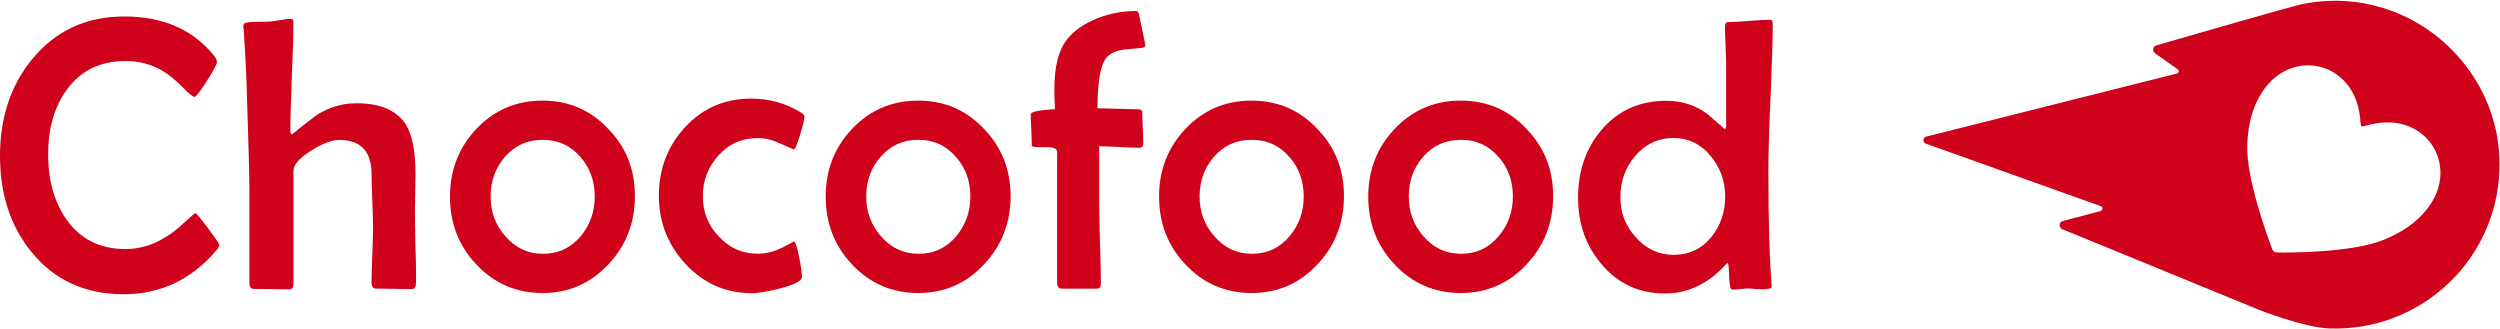
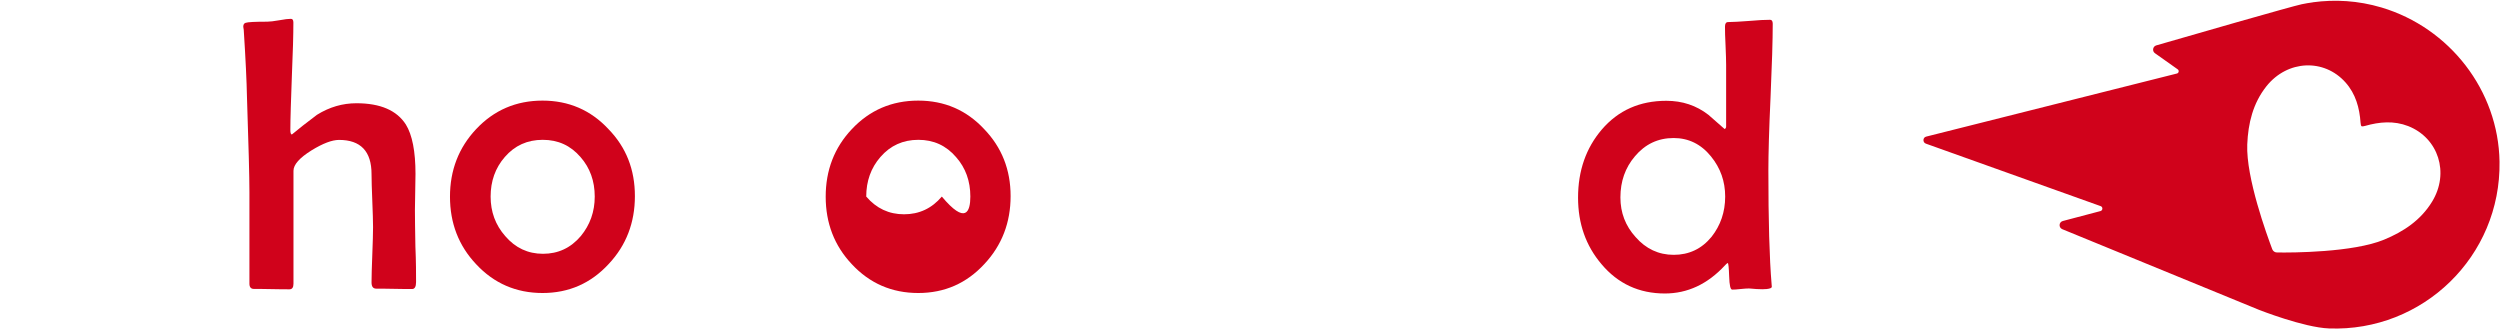
<svg xmlns="http://www.w3.org/2000/svg" id="Layer_1" x="0px" y="0px" viewBox="0 0 2639 347" style="enable-background:new 0 0 2639 347;" xml:space="preserve">
  <style type="text/css"> .st0{fill:#D0021B;} </style>
  <path class="st0" d="M2638.5,170.6c-1.2-75-52.6-141.2-124.6-162.7c-25-7.4-49.3-8.6-72.4-5.5l-0.2,0.1c-3.9,0.5-7.9,1.2-11.7,2 c-9.4,1.9-120.1,33.7-153.4,43.4c-3.8,1.1-4.6,6.1-1.4,8.3l24,17c1.7,1.2,1.2,3.9-0.8,4.4l-264.7,66.6c-3.7,0.9-3.9,6.1-0.4,7.4 l184.6,66c2.5,0.9,2.3,4.5-0.2,5.2l-39.8,10.5c-4.2,1.1-4.6,6.9-0.6,8.6l207.8,85.2c0,0,47.1,18.6,73.8,19.6 C2557.4,350.4,2640.1,270.7,2638.5,170.6z M2567.3,212.9c-12,19.6-30.1,31.6-50.7,40.1c-32.6,13.5-97.2,13.8-113.1,13.5 c-2.2,0-4.1-1.4-4.9-3.4c-5.6-14.9-27.8-75.5-26.4-110.6c0.9-22.3,6-43.5,20.2-61.4c22.2-27.9,60.9-29.5,83.5-4.1 c10.8,12.1,14.8,26.9,15.9,42.5c0.2,2,0.4,3.2,1,3.7c0.7,0.4,1.9,0.2,3.8-0.3c15.1-4.3,30.3-5.7,45.5,0.2 C2574,145.7,2585.9,182.5,2567.3,212.9z" />
-   <path class="st0" d="M231.5,258.4c0,1.5-1.2,3.9-3.9,6.8c-26.2,30.3-58.6,45.4-97.2,45.4c-40.3,0-72.6-14.7-96.6-43.9 C11.3,239.5,0,205.5,0,164.6S11.5,89.4,34.4,61.9c24.5-29.6,56.8-44.5,96.9-44.5c40.6,0,72.1,13.7,94.4,41.1 c2.2,2.8,3.3,5.1,3.3,6.9c0,2.3-3.6,9-10.7,20.2c-7.1,11.1-11.5,16.7-12.9,16.7c-1.7,0-5.9-3.2-12.3-9.9c-7.9-8-15.4-14.1-22.3-18.1 c-11.5-6.5-24.3-9.9-38.3-9.9c-26.5,0-47.3,10-62,30.3c-13.2,18.1-19.7,40.8-19.7,68.3s6.5,50.3,19.5,68.9 c14.7,20.7,35.4,31,61.9,31c13.2,0,25.9-3.2,38-9.9c8.1-4.3,16.3-10.3,24.5-18.2c7-6.5,10.9-9.9,11.5-9.9c0.8,0,5.3,5.2,13.3,15.9 C227.5,251.5,231.5,257.4,231.5,258.4z" />
  <path class="st0" d="M439.2,297.7c0,4.9-1.4,7.4-4.2,7.4c-4.2,0-10.5,0-18.9-0.2c-8.5-0.2-14.7-0.2-18.9-0.2c-3.4,0-5-2.2-5-6.6 c0-6.5,0.3-16.1,0.8-29c0.5-13,0.8-22.7,0.8-29.3c0-6.2-0.3-15.4-0.8-27.9c-0.5-12.5-0.8-21.9-0.8-28.1c0-24.1-11.5-36.1-34.3-36.1 c-7.4,0-17.1,3.7-29,11c-12.7,7.9-19.1,15.1-19.1,21.6v119.2c0,3.9-1.4,5.9-4.2,5.9c-4.2,0-10.4,0-18.8-0.2 c-8.4-0.2-14.6-0.2-18.8-0.2c-3.1,0-4.7-1.9-4.7-5.4v-96.8c0-15.8-0.9-49.4-2.6-100.7c-0.3-15.9-1.4-39.4-3.4-70.6 c-0.3-1.5-0.5-2.6-0.5-3.2c0-2.3,0.8-3.7,2.5-4.2c2.3-0.8,9.9-1.2,22.8-1.2c2.8,0,7-0.5,12.7-1.5c5.7-1.1,9.8-1.5,12.3-1.5 c1.7,0,2.6,1.2,2.6,3.9c0,12.5-0.5,31.5-1.6,56.7c-0.9,25.2-1.6,44.2-1.6,56.7c0,3.1,0.5,4.6,1.6,4.8c6.8-5.7,15.7-12.7,26.5-20.8 c13.2-8.2,27-12.2,41.7-12.2c25.3,0,42.6,7.6,52.1,22.4c6.8,11,10.2,28.4,10.2,52.2c0,4.2-0.2,10.5-0.3,19.1s-0.3,15-0.3,19.1 c0,8.5,0.2,21.3,0.5,38.3C439.2,276.7,439.2,289.3,439.2,297.7z" />
  <path class="st0" d="M670.2,207c0,27.9-9.1,51.9-27.6,71.6c-18.8,20.4-42,30.7-69.9,30.7s-51.3-10.2-70.1-30.4 c-18.5-19.6-27.6-43.4-27.6-71.3s9.2-51.7,27.6-71.3c18.9-20.1,42.3-30.1,70.1-30.1c27.6,0,50.9,10,69.6,30.1 C661.1,155.6,670.2,179.2,670.2,207z M627.8,207.5c0-16.4-5-30.3-15-41.7c-10.5-12.2-23.7-18.2-39.9-18.2s-29.5,6-40,18.1 c-10.1,11.6-15,25.6-15,41.8c0,16.1,5.1,30,15.4,41.7c10.7,12.5,24,18.7,39.9,18.7c16,0,29.3-6.2,39.9-18.7 C622.8,237.4,627.8,223.6,627.8,207.5z" />
-   <path class="st0" d="M849.2,122.9c0,2.9-1.6,9.4-4.7,19.6c-3.1,10.2-5.3,15.3-6.5,15.3c-6-2.6-12.1-5.4-18.3-8c-6-2.6-12.7-4-20-4 c-16.6,0-30.2,6-41.2,18.2c-11,12.2-16.6,26.6-16.6,43.1c0,16.4,5.4,30.4,16.6,42.3c11.3,12.4,25,18.4,41.2,18.4 c9,0,17.8-2.2,26.5-6.6c8.7-4.5,12.6-6.6,11.5-6.6c1.7,0,3.7,5.6,5.9,16.8c2,10.2,2.9,17.1,2.9,21c0,4.2-7.9,8.2-23.6,12.2 c-13.2,3.4-23,4.9-29.2,4.9c-27.6,0-51-10.3-70.1-30.9c-18.6-20.1-28.1-44-28.1-71.8c0-28.4,9.1-52.3,27.4-72.3 c18.8-20.4,42.2-30.4,70.2-30.4c18.8,0,36,4.8,51.6,14.2C847.8,120.2,849.2,121.6,849.2,122.9z" />
-   <path class="st0" d="M1066.8,207c0,27.9-9.2,51.9-27.6,71.6c-18.8,20.4-42,30.7-69.9,30.7s-51.3-10.2-70.1-30.4 c-18.5-19.6-27.6-43.4-27.6-71.3s9.1-51.7,27.6-71.3c18.9-20.1,42.3-30.1,70.1-30.1c27.6,0,50.9,10,69.6,30.1 C1057.5,155.6,1066.8,179.2,1066.8,207z M1024.3,207.5c0-16.4-5-30.3-15.1-41.7c-10.5-12.2-23.7-18.2-39.8-18.2 c-16.1,0-29.5,6-40,18.1c-10.1,11.6-15,25.6-15,41.8c0,16.1,5.1,30,15.4,41.7c10.7,12.5,24,18.7,39.9,18.7c16,0,29.3-6.2,39.9-18.7 C1019.2,237.4,1024.3,223.6,1024.3,207.5z" />
-   <path class="st0" d="M1209,47.7c0,1.5-1.2,2.5-3.6,2.8c-6.5,0.6-13,1.2-19.5,1.9c-7.6,1.1-13.5,3.7-17.5,8c-6.5,7.1-9.9,25-9.9,53.9 c4.5,0,11.5,0.2,20.9,0.5c9.5,0.3,16.7,0.5,21.6,0.5c3.3,0,4.8,1.2,4.8,3.6c0,3.7,0.2,9.3,0.5,16.7c0.3,7.4,0.5,13,0.5,16.5 c0,2.5-1.4,3.9-4,3.9c-4.7,0-11.8-0.3-21.4-0.8c-9.5-0.5-16.6-0.8-21.1-0.8v59.9c0,9.4,0.3,23.5,0.9,42.5s0.9,33.2,0.9,42.5 c0,3.6-1.4,5.4-4,5.4h-36.9c-3.6,0-5.3-2-5.3-6.2v-138c0-3.6-4-5.4-12.2-5.2c-8.8,0.2-13.5-0.2-14.1-0.9c-0.5-0.5-0.6-2.9-0.6-7.4 c0-2.9-0.2-7.3-0.5-13.1c-0.3-5.9-0.5-10.2-0.5-13.1c0-2.8,8.5-4.6,25.6-5.6c-0.5-8.5-0.6-15.4-0.6-20.8c0-23.6,4.2-40.9,12.7-51.9 c7.4-9.9,18.5-17.6,33-23.3c13-5.1,26.5-7.6,40.5-7.6c1.4,0,2.3,0.8,2.8,2.2c0.2,0.3,1.2,5.9,3.6,17 C1207.9,41.5,1209,47.2,1209,47.7z" />
-   <path class="st0" d="M1418.7,207c0,27.9-9.2,51.9-27.6,71.6c-18.8,20.4-42,30.7-69.9,30.7c-27.9,0-51.3-10.2-70.1-30.4 c-18.4-19.6-27.6-43.4-27.6-71.3s9.2-51.7,27.6-71.3c18.9-20.1,42.3-30.1,70.1-30.1c27.6,0,50.9,10,69.6,30.1 C1409.5,155.6,1418.7,179.2,1418.7,207z M1376.2,207.5c0-16.4-5-30.3-15-41.7c-10.6-12.2-23.7-18.2-39.9-18.2s-29.5,6-40,18.1 c-10.1,11.6-15,25.6-15,41.8c0,16.1,5.1,30,15.4,41.7c10.7,12.5,24,18.7,39.9,18.7c16,0,29.3-6.2,39.8-18.7 C1371.2,237.4,1376.2,223.6,1376.2,207.5z" />
-   <path class="st0" d="M1639.5,207c0,27.9-9.2,51.9-27.6,71.6c-18.8,20.4-42,30.7-69.9,30.7c-27.9,0-51.3-10.2-70.1-30.4 c-18.4-19.6-27.6-43.4-27.6-71.3s9.2-51.7,27.6-71.3c18.9-20.1,42.3-30.1,70.1-30.1c27.6,0,50.9,10,69.6,30.1 C1630.2,155.6,1639.5,179.2,1639.5,207z M1597,207.5c0-16.4-5-30.3-15-41.7c-10.5-12.2-23.7-18.2-39.9-18.2c-16.1,0-29.5,6-40,18.1 c-10.1,11.6-15,25.6-15,41.8c0,16.1,5.1,30,15.3,41.7c10.7,12.5,24,18.7,39.9,18.7c16,0,29.3-6.2,39.8-18.7 C1592,237.4,1597,223.6,1597,207.5z" />
+   <path class="st0" d="M1066.8,207c0,27.9-9.2,51.9-27.6,71.6c-18.8,20.4-42,30.7-69.9,30.7s-51.3-10.2-70.1-30.4 c-18.5-19.6-27.6-43.4-27.6-71.3s9.1-51.7,27.6-71.3c18.9-20.1,42.3-30.1,70.1-30.1c27.6,0,50.9,10,69.6,30.1 C1057.5,155.6,1066.8,179.2,1066.8,207z M1024.3,207.5c0-16.4-5-30.3-15.1-41.7c-10.5-12.2-23.7-18.2-39.8-18.2 c-16.1,0-29.5,6-40,18.1c-10.1,11.6-15,25.6-15,41.8c10.7,12.5,24,18.7,39.9,18.7c16,0,29.3-6.2,39.9-18.7 C1019.2,237.4,1024.3,223.6,1024.3,207.5z" />
  <path class="st0" d="M1871.3,25c0,17.3-0.8,43.1-2.3,77.5c-1.6,34.4-2.3,60.2-2.3,77.4c0,52.8,1.1,92.8,3.4,120l0.2,2.6 c0.2,1.4-1.7,2.2-5.4,2.6c-2.5,0.3-6.2,0.3-10.9,0c-5.6-0.5-8.2-0.6-7.9-0.6c-2,0-5,0.2-8.8,0.6c-3.9,0.5-6.8,0.6-8.8,0.6 c-1.9,0-2.9-4.6-3.2-13.9c-0.3-9.3-0.8-14.1-1.5-14.2c-0.8,0.5-1.9,1.2-3,2.6c-18.4,19.8-39.5,29.6-63.4,29.6 c-27.1,0-49.5-10.3-66.8-30.9c-16.6-19.5-24.8-42.8-24.8-70.3c0-28.4,8.4-52.3,25-71.8c17.5-20.4,40.2-30.4,68.2-30.4 c16.9,0,31.6,4.9,44.4,14.8c5.7,4.9,11.5,10,17.1,15c1.1-0.5,1.6-1.4,1.6-2.8v-65c0-4.5-0.2-11.1-0.6-20.1c-0.5-9-0.6-15.8-0.6-20.2 c0-3.2,1.1-4.8,3.3-4.8c5,0,12.4-0.5,22.2-1.2c9.8-0.9,17.1-1.2,22-1.2C1870.2,20.8,1871.3,22.2,1871.3,25z M1821.1,207.5 c0-16.1-5-30.1-14.9-42.3c-10.5-13-23.7-19.5-39.5-19.5c-16.6,0-30.1,6.5-40.9,19.3c-10.2,12-15.3,26.4-15.3,43.4 c0,16.1,5.3,30,16,41.8c10.9,12.5,24.4,18.8,40.3,18.8c16.1,0,29.5-6.3,39.9-19C1816.1,238.1,1821.1,223.9,1821.1,207.5z" />
</svg>